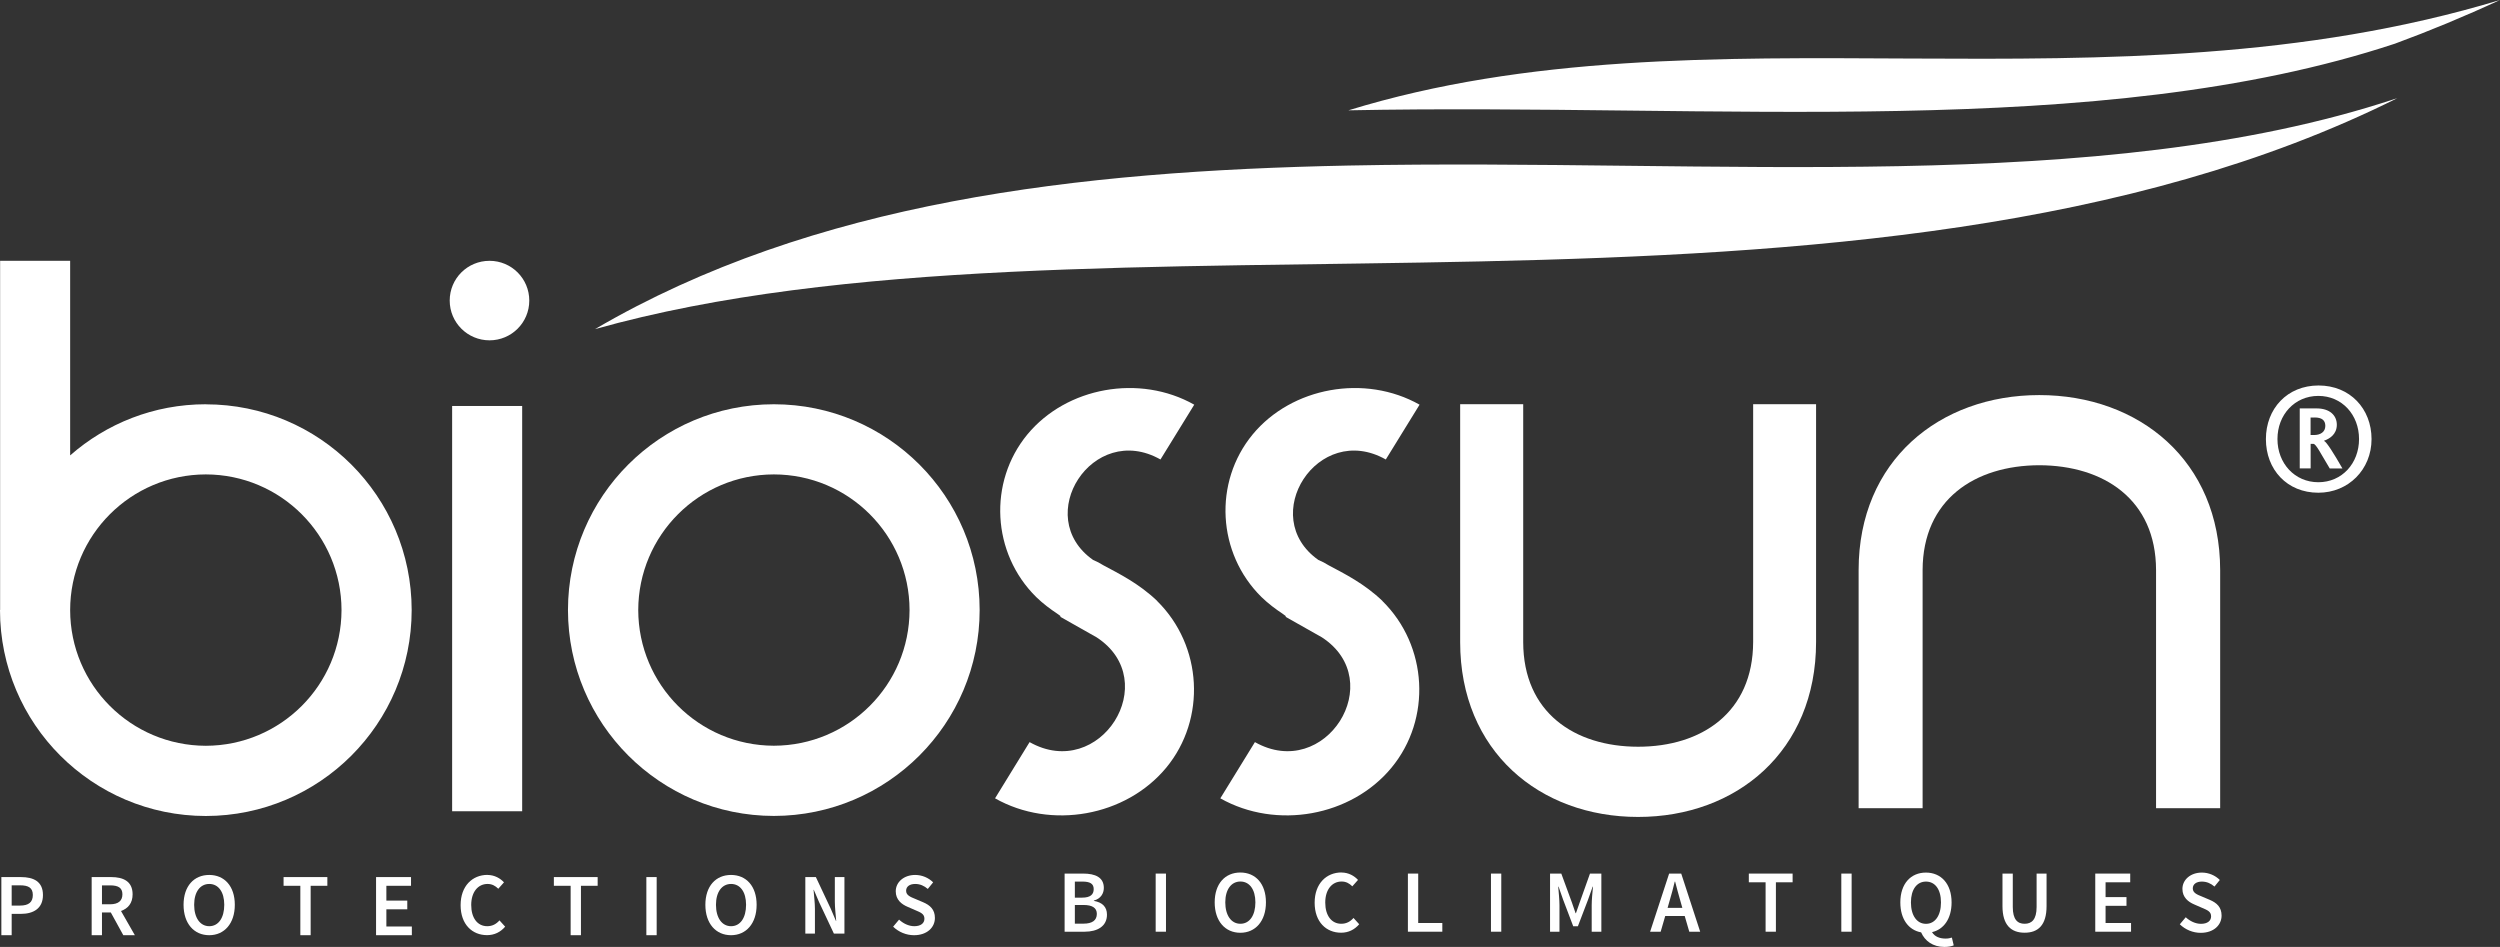
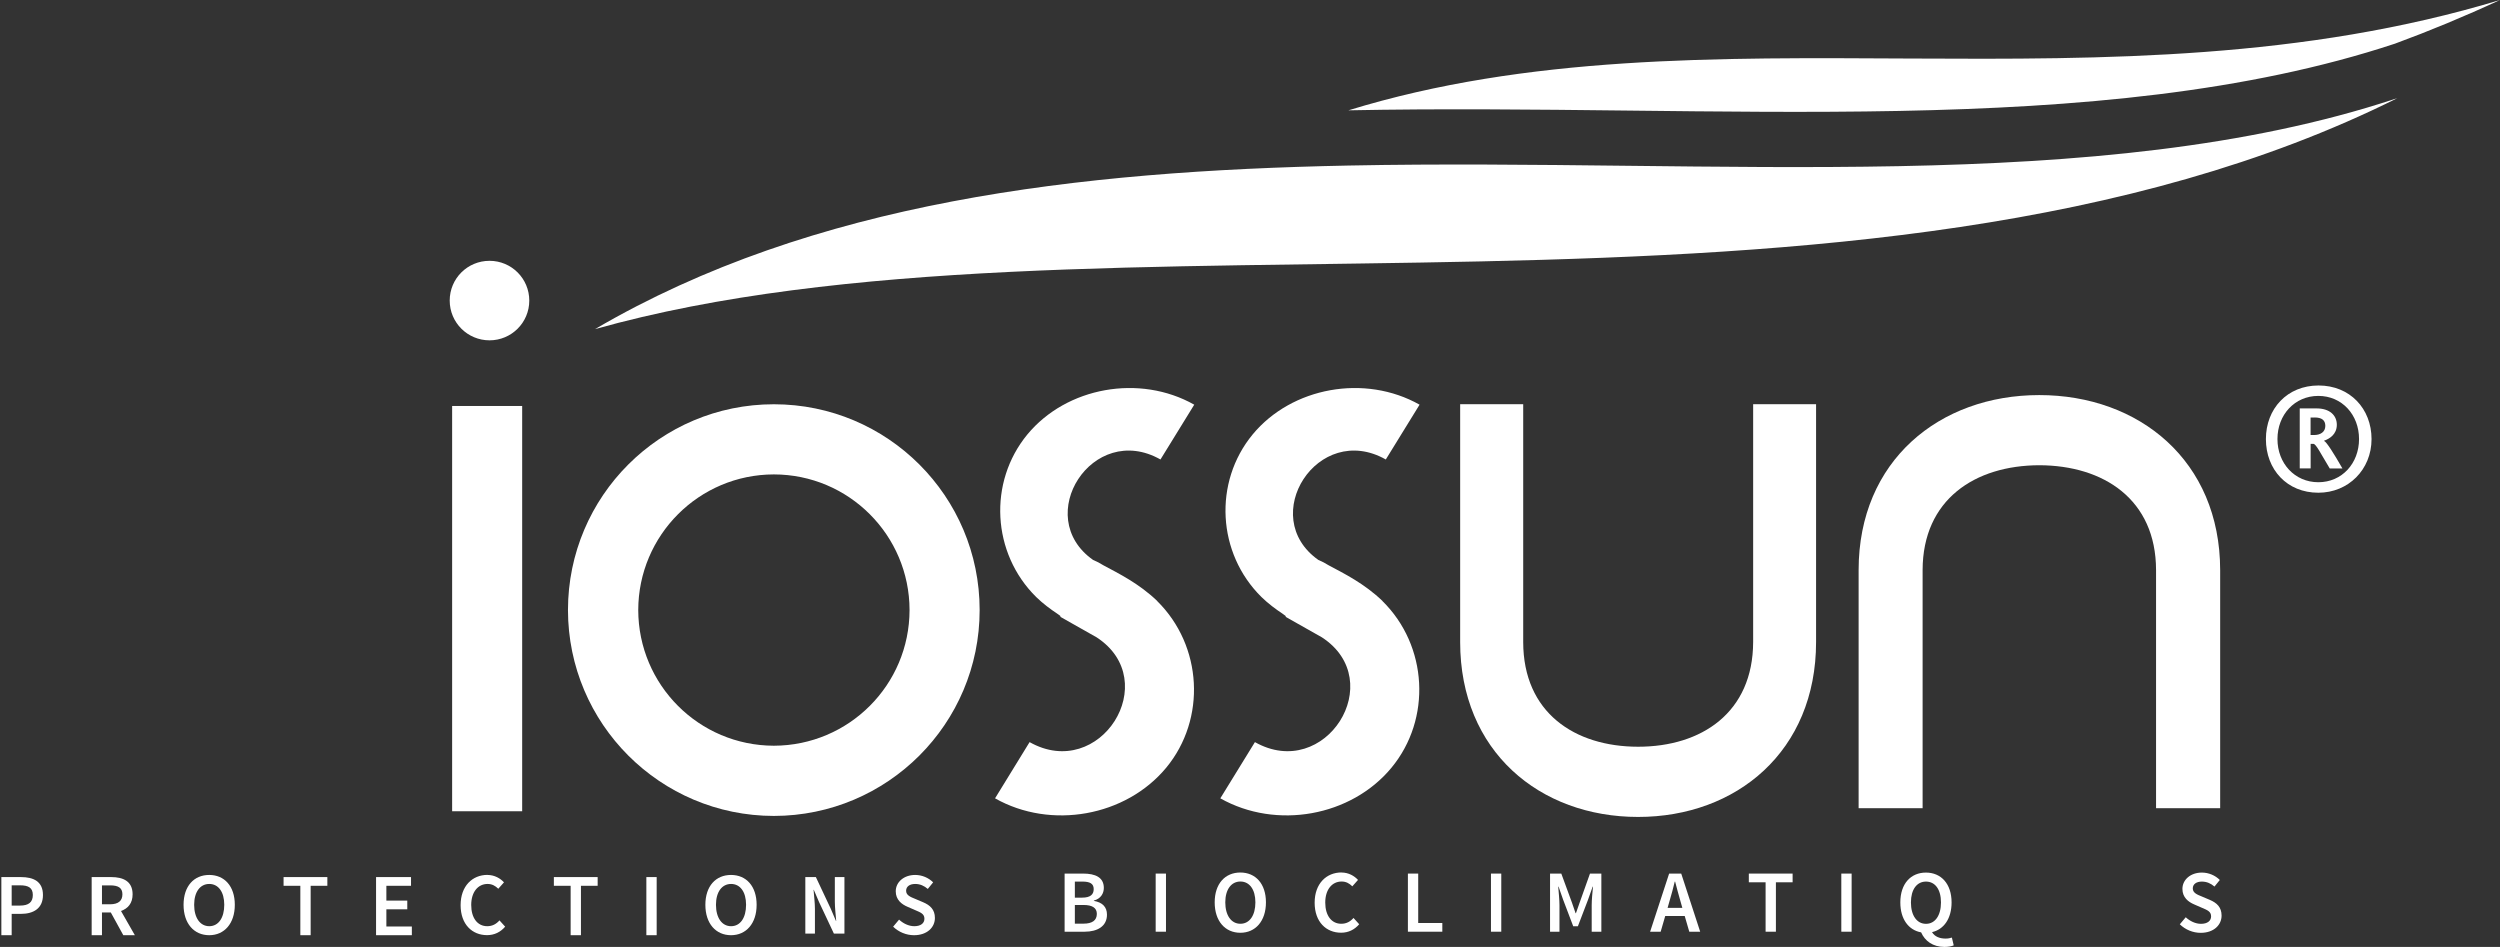
<svg xmlns="http://www.w3.org/2000/svg" id="Calque_1" viewBox="0 0 421.94 159.82">
  <rect x="0" y="0" width="421.94" height="159.82" fill="#333333" stroke="none" />
  <defs>
    <style>.cls-1{fill:#fff;stroke-width:0px;}</style>
  </defs>
  <path class="cls-1" d="m404.21,7.37c5.84-2.15,11.74-4.59,17.73-7.37-66.32,20.07-134.02.07-194.36,18.62,62.25-1.25,126.63,5.28,176.63-11.25Z" />
  <path class="cls-1" d="m404.21,16.69c-50,16.53-114.38,10-176.63,11.25-45.72.92-90.29,6.05-127.16,27.61,83.3-23.43,214.15,5.94,304.19-38.98-.13.04-.27.08-.4.13Z" />
  <path class="cls-1" d="m246.44,108.35v-40.13h10.64v40.13c.01,11.92,8.68,17.67,19.39,17.68,10.72,0,19.39-5.77,19.42-17.68v-40.13h10.62v40.13c0,18.46-13.45,29.53-30.04,29.53s-30.03-11.06-30.03-29.53" />
  <path class="cls-1" d="m363.89,136.41v-40.2c-.02-11.91-8.83-17.66-19.71-17.69-10.86.03-19.66,5.78-19.69,17.69v40.2h-10.8v-40.2c0-18.46,13.65-29.53,30.49-29.53,16.85,0,30.51,11.07,30.53,29.53v40.2h-10.81Z" />
  <path class="cls-1" d="m95.86,102.96c.01-19.2,15.56-34.73,34.75-34.73s34.73,15.54,34.73,34.73-15.55,34.73-34.73,34.75c-19.19-.02-34.73-15.56-34.75-34.75m34.75,22.9c12.65-.03,22.88-10.25,22.9-22.9-.02-12.63-10.25-22.88-22.9-22.89-12.64.02-22.86,10.26-22.89,22.89.03,12.65,10.25,22.87,22.89,22.9" />
-   <path class="cls-1" d="m34.74,68.23c-8.78,0-16.78,3.26-22.9,8.63v-32.84H.02v58.9s-.02.03-.02.05c.02,19.19,15.55,34.73,34.74,34.75,19.19-.02,34.73-15.56,34.74-34.75-.01-19.2-15.55-34.73-34.74-34.73m0,57.63c-12.65-.03-22.88-10.25-22.9-22.9.01-12.63,10.25-22.88,22.9-22.9,12.64.02,22.88,10.26,22.9,22.9-.03,12.65-10.26,22.87-22.9,22.9" />
  <path class="cls-1" d="m195.3,101.42c-3.07-2.94-6.44-4.6-9.09-6.02-.53-.34-1.13-.65-1.73-.9-10.37-7.31-.07-23.43,11.38-16.95l5.7-9.25c-9.23-5.21-21.55-2.97-28.16,5.02-6.65,8.06-6,20.07,1.49,27.45,1.17,1.14,2.4,2.04,3.6,2.84.2.13.32.23.51.39l-.05.1c.36.19,4.75,2.68,6.14,3.47,11.29,7.37.57,24.39-11.32,17.68l-5.83,9.49c9.45,5.34,22.08,3.05,28.89-5.17,6.8-8.23,6.13-20.58-1.53-28.13Z" />
  <path class="cls-1" d="m233.32,101.42c-3.07-2.94-6.43-4.6-9.09-6.02-.53-.34-1.13-.65-1.73-.9-10.36-7.31-.08-23.43,11.39-16.95l5.7-9.25c-9.23-5.21-21.56-2.97-28.17,5.02-6.65,8.06-6,20.07,1.49,27.45,1.17,1.14,2.4,2.04,3.6,2.84.2.13.31.23.52.39l-.06.1c.36.19,4.75,2.68,6.14,3.47,11.3,7.37.57,24.39-11.31,17.68l-5.84,9.49c9.47,5.34,22.1,3.05,28.89-5.17,6.8-8.23,6.14-20.58-1.53-28.13Z" />
  <polygon class="cls-1" points="76.31 68.52 76.31 106.59 76.31 122.9 76.31 136.92 88.13 136.92 88.13 98.85 88.13 82.55 88.13 68.52 76.31 68.52" />
  <path class="cls-1" d="m89.33,50.73c0,3.72-3.01,6.71-6.71,6.71s-6.72-2.99-6.72-6.71,3-6.71,6.72-6.71,6.71,3.01,6.71,6.71" />
  <path class="cls-1" d="m391.28,83.16c-5.29,0-8.85-3.91-8.85-9.05s3.6-9.05,8.89-9.05,8.94,3.91,8.94,9.05-3.91,9.05-8.98,9.05Zm0-16.34c-3.99,0-6.9,3.18-6.9,7.28s2.91,7.29,6.9,7.29,6.87-3.19,6.87-7.29-2.88-7.28-6.87-7.28Zm1.92,12.24c-1.54-2.54-2.31-4.15-2.76-4.15h-.46v4.15h-1.84v-10.13h2.84c2.23,0,3.42,1.18,3.42,2.76,0,1.65-1.27,2.38-2.15,2.69v.04c.42.16,1.64,2.11,3.1,4.65h-2.14Zm-2.54-8.59h-.69v2.95h.61c1.03,0,1.88-.5,1.88-1.54,0-.96-.61-1.42-1.8-1.42Z" />
  <path class="cls-1" d="m179.67,147.44h3.14c2.01,0,3.49.61,3.49,2.42,0,.93-.52,1.83-1.68,2.13v.06c1.41.24,2.21,1,2.21,2.32,0,1.96-1.61,2.88-3.76,2.88h-3.39v-9.81Zm2.97,4.06c1.38,0,1.95-.52,1.95-1.44s-.63-1.27-1.9-1.27h-1.28v2.71h1.23Zm.24,4.39c1.44,0,2.24-.54,2.24-1.65,0-1.02-.78-1.5-2.24-1.5h-1.47v3.15h1.47Z" />
  <path class="cls-1" d="m195.05,147.44h1.74v9.81h-1.74v-9.81Z" />
  <path class="cls-1" d="m205.01,152.3c0-3.17,1.77-5.04,4.33-5.04s4.32,1.88,4.32,5.04-1.77,5.13-4.32,5.13-4.33-1.95-4.33-5.13Zm6.87,0c0-2.19-1-3.52-2.53-3.52s-2.55,1.33-2.55,3.52,1,3.61,2.55,3.61,2.53-1.41,2.53-3.61Z" />
  <path class="cls-1" d="m226.41,147.26c1.2,0,2.18.58,2.79,1.25l-.96,1.08c-.51-.5-1.06-.81-1.81-.81-1.61,0-2.76,1.35-2.76,3.55s1.06,3.58,2.7,3.58c.87,0,1.52-.36,2.07-.98l.96,1.06c-.79.92-1.82,1.43-3.06,1.43-2.49,0-4.46-1.8-4.46-5.06s2.01-5.11,4.53-5.11Z" />
  <path class="cls-1" d="m237.62,147.44h1.74v8.34h4.07v1.47h-5.81v-9.81Z" />
  <path class="cls-1" d="m251.64,147.44h1.74v9.81h-1.74v-9.81Z" />
  <path class="cls-1" d="m261.6,147.44h1.91l1.77,4.83.64,1.86h.06l.65-1.86,1.72-4.83h1.92v9.81h-1.63v-4.48c0-.92.13-2.22.22-3.12h-.06l-.79,2.23-1.7,4.45h-.79l-1.69-4.45-.78-2.23h-.06c.07.9.21,2.2.21,3.12v4.48h-1.59v-9.81Z" />
  <path class="cls-1" d="m284.33,154.6h-3.28l-.77,2.65h-1.78l3.21-9.81h2.04l3.2,9.81h-1.84l-.77-2.65Zm-.39-1.37l-.34-1.2c-.3-1.04-.6-2.16-.88-3.24h-.06c-.27,1.09-.55,2.2-.87,3.24l-.34,1.2h2.5Z" />
  <path class="cls-1" d="m297.99,148.91h-2.83v-1.47h7.39v1.47h-2.82v8.34h-1.74v-8.34Z" />
  <path class="cls-1" d="m310.77,147.44h1.74v9.81h-1.74v-9.81Z" />
  <path class="cls-1" d="m329.75,159.55c-.33.15-.9.27-1.58.27-1.95,0-3.3-1.02-3.93-2.46-2.11-.38-3.51-2.22-3.51-5.05,0-3.17,1.77-5.04,4.32-5.04s4.33,1.88,4.33,5.04c0,2.73-1.31,4.56-3.3,5.01.45.78,1.33,1.09,2.28,1.09.44,0,.78-.07,1.07-.17l.31,1.31Zm-4.69-3.63c1.54,0,2.53-1.41,2.53-3.61s-.99-3.52-2.53-3.52-2.54,1.33-2.54,3.52.99,3.61,2.54,3.61Z" />
-   <path class="cls-1" d="m337.97,147.44h1.74v5.64c0,2.13.81,2.83,2,2.83s2.02-.71,2.02-2.83v-5.64h1.68v5.5c0,3.22-1.44,4.48-3.7,4.48s-3.74-1.26-3.74-4.48v-5.5Z" />
-   <path class="cls-1" d="m353.63,147.44h5.9v1.47h-4.16v2.5h3.53v1.47h-3.53v2.9h4.3v1.47h-6.04v-9.81Z" />
  <path class="cls-1" d="m368.9,154.81c.71.66,1.65,1.11,2.57,1.11,1.09,0,1.71-.5,1.71-1.26,0-.81-.63-1.06-1.53-1.44l-1.33-.58c-.97-.41-1.98-1.17-1.98-2.61,0-1.56,1.38-2.76,3.28-2.76,1.16,0,2.27.48,3.03,1.25l-.9,1.11c-.61-.52-1.29-.84-2.13-.84-.93,0-1.53.44-1.53,1.15,0,.77.75,1.05,1.56,1.38l1.32.56c1.17.5,1.98,1.23,1.98,2.65,0,1.59-1.32,2.91-3.52,2.91-1.32,0-2.59-.53-3.53-1.44l1-1.19Z" />
  <path class="cls-1" d="m.23,148.03h3.3c2.14,0,3.72.75,3.72,3.03s-1.62,3.18-3.72,3.18h-1.56v3.6H.23v-9.81Zm3.15,4.81c1.47,0,2.16-.58,2.16-1.79s-.74-1.63-2.16-1.63h-1.41v3.42h1.41Z" />
  <path class="cls-1" d="m63.47,148.03h5.9v1.47h-4.16v2.5h3.53v1.47h-3.53v2.9h4.3v1.47h-6.04v-9.81Z" />
  <path class="cls-1" d="m20.81,157.84l-2.11-3.84h-1.49v3.84h-1.74v-9.81h3.3c2.04,0,3.61.72,3.61,2.91,0,1.5-.78,2.4-1.96,2.81l2.34,4.09h-1.95Zm-3.6-5.22h1.38c1.35,0,2.07-.57,2.07-1.68s-.72-1.51-2.07-1.51h-1.38v3.19Z" />
  <path class="cls-1" d="m30.98,152.71c0-3.17,1.77-5.04,4.33-5.04s4.32,1.88,4.32,5.04-1.77,5.13-4.32,5.13-4.33-1.95-4.33-5.13Zm6.87,0c0-2.19-1-3.52-2.53-3.52s-2.55,1.33-2.55,3.52,1,3.61,2.55,3.61,2.53-1.41,2.53-3.61Z" />
  <path class="cls-1" d="m151.74,155.21c.71.66,1.65,1.11,2.57,1.11,1.09,0,1.71-.5,1.71-1.26,0-.81-.63-1.06-1.53-1.44l-1.33-.58c-.97-.41-1.98-1.17-1.98-2.61,0-1.56,1.38-2.76,3.28-2.76,1.16,0,2.27.48,3.03,1.25l-.9,1.11c-.61-.52-1.29-.84-2.13-.84-.93,0-1.53.44-1.53,1.15,0,.77.75,1.05,1.56,1.38l1.32.56c1.17.5,1.98,1.23,1.98,2.65,0,1.59-1.32,2.91-3.52,2.91-1.32,0-2.59-.53-3.53-1.44l1-1.19Z" />
-   <path class="cls-1" d="m109.09,148.03h1.74v9.81h-1.74v-9.81Z" />
+   <path class="cls-1" d="m109.09,148.03h1.74v9.81h-1.74v-9.81" />
  <path class="cls-1" d="m119.05,152.71c0-3.17,1.77-5.04,4.33-5.04s4.32,1.88,4.32,5.04-1.77,5.13-4.32,5.13-4.33-1.95-4.33-5.13Zm6.87,0c0-2.19-1-3.52-2.53-3.52s-2.55,1.33-2.55,3.52,1,3.61,2.55,3.61,2.53-1.41,2.53-3.61Z" />
  <path class="cls-1" d="m82.27,147.67c1.2,0,2.18.58,2.79,1.25l-.96,1.08c-.51-.5-1.06-.81-1.81-.81-1.61,0-2.76,1.35-2.76,3.55s1.06,3.58,2.7,3.58c.87,0,1.52-.36,2.07-.98l.96,1.06c-.79.92-1.82,1.43-3.06,1.43-2.49,0-4.46-1.8-4.46-5.06s2.01-5.11,4.53-5.11Z" />
  <path class="cls-1" d="m50.69,149.5h-2.83v-1.47h7.39v1.47h-2.82v8.34h-1.74v-8.34Z" />
  <path class="cls-1" d="m96.31,149.5h-2.83v-1.47h7.39v1.47h-2.82v8.34h-1.74v-8.34Z" />
  <path class="cls-1" d="m135.92,148.03h1.78l2.52,5.36.87,2.04h.04c-.07-.98-.23-2.18-.23-3.25v-4.15h1.62v9.54h-1.78l-2.52-5.36-.87-2.03h-.04c.07,1.01.23,2.17.23,3.22v4.17h-1.62v-9.54Z" />
</svg>